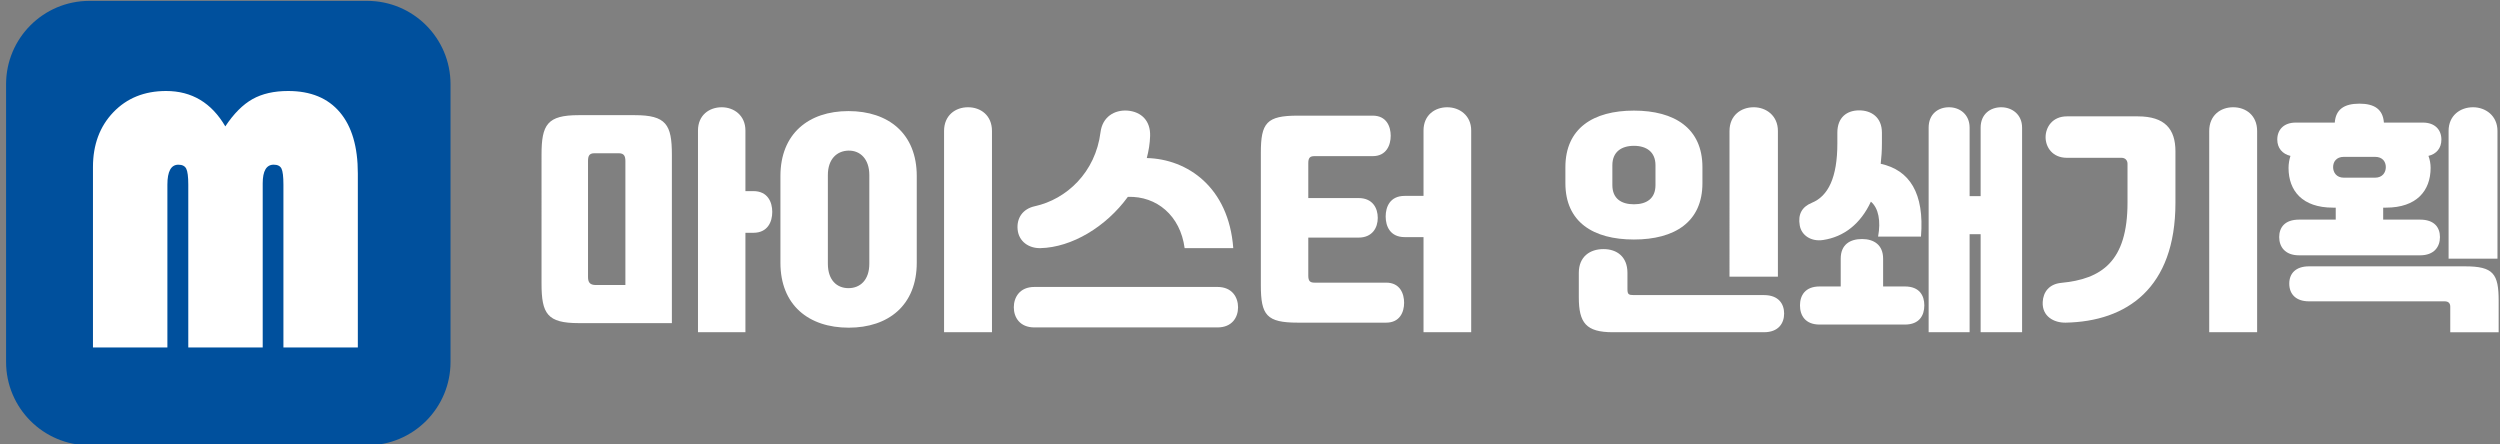
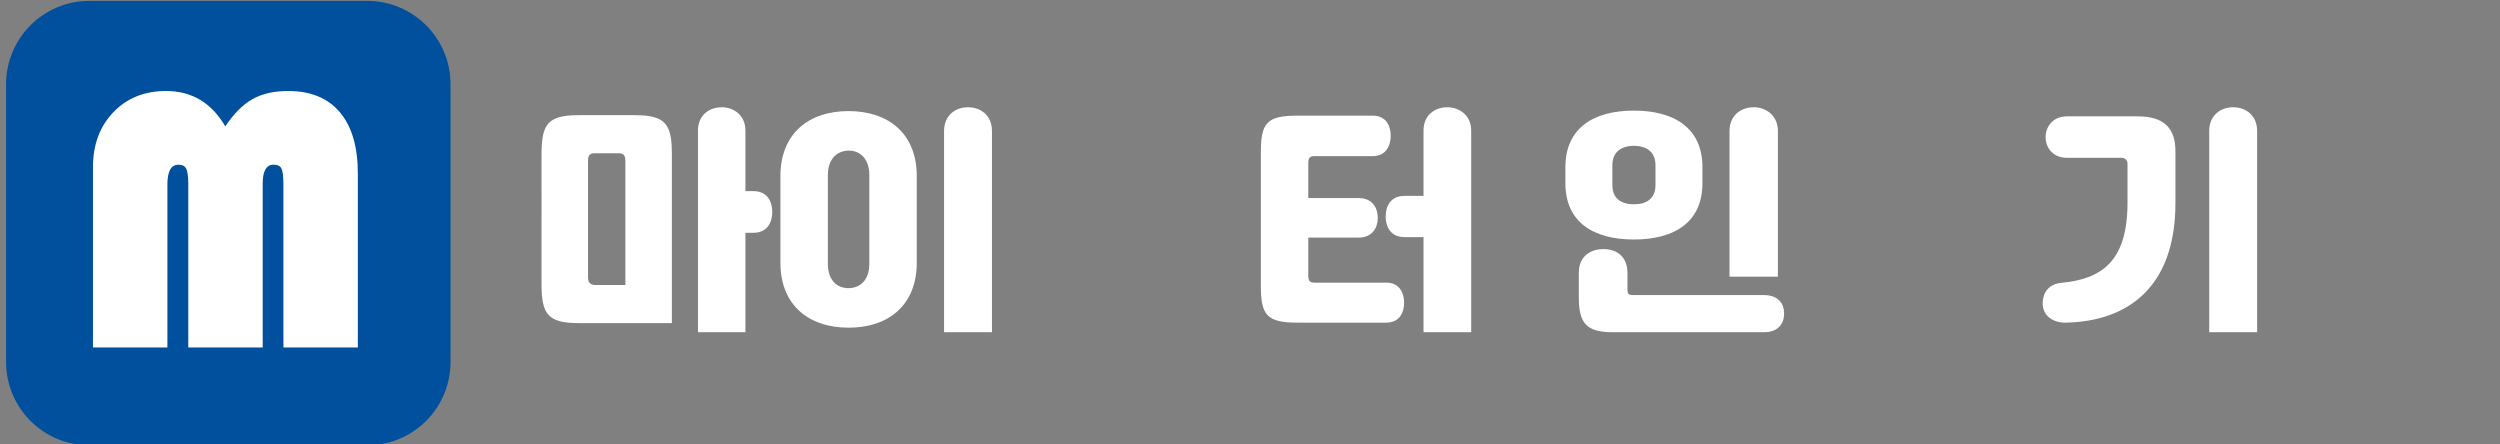
<svg xmlns="http://www.w3.org/2000/svg" version="1.1" id="Layer_1" x="0px" y="0px" width="360px" height="64px" viewBox="0 0 360 64" enable-background="new 0 0 360 64" xml:space="preserve">
  <rect x="0" y="0" width="360" height="64" fill="#808080" stroke="none" />
  <path fill="#00509D" d="M64.875,52.125c0,6.627-5.373,12-12,12h-40c-6.627,0-12-5.373-12-12v-40c0-6.627,5.373-12,12-12h40  c6.627,0,12,5.373,12,12V52.125z" />
  <g>
    <path fill="#FFFFFF" d="M13.387,50.031V24.058c0-3.22,0.977-5.851,2.93-7.892c1.954-2.041,4.488-3.063,7.602-3.063   c3.696,0,6.537,1.698,8.525,5.095c1.214-1.83,2.517-3.138,3.907-3.921c1.39-0.783,3.106-1.174,5.147-1.174   c3.238,0,5.719,1.021,7.443,3.063c1.725,2.041,2.587,4.979,2.587,8.816v25.05H40.813v-23.44c0-1.161-0.093-1.93-0.277-2.31   c-0.185-0.378-0.559-0.568-1.122-0.568c-1.056,0-1.584,0.898-1.584,2.693v23.625H27.113V26.592c0-1.144-0.098-1.91-0.291-2.296   c-0.194-0.386-0.571-0.58-1.135-0.58c-1.056,0-1.583,0.959-1.583,2.877v23.439L13.387,50.031L13.387,50.031z" />
  </g>
  <g>
    <path fill="#FFFFFF" d="M83.329,46.529c-4.52,0-5.348-1.345-5.348-5.692V22.276c0-4.347,0.828-5.693,5.348-5.693h8.073   c4.52,0,5.348,1.346,5.348,5.693v24.253H83.329z M84.675,39.871c0,0.759,0.241,1.173,1.139,1.173h4.243V23.207   c0-0.69-0.173-1.138-0.932-1.138h-3.554c-0.759,0-0.896,0.448-0.896,1.138V39.871z M100.51,18.791c0-2.208,1.622-3.346,3.416-3.346   c1.759,0,3.415,1.173,3.415,3.346v8.729h1.139c2.104,0,2.726,1.622,2.726,3.001c0,1.415-0.655,3.002-2.726,3.002h-1.139v14.317   h-6.831V18.791z" />
    <path fill="#FFFFFF" d="M112.382,25.346c0-6.072,4.036-9.35,9.798-9.35s9.833,3.243,9.833,9.35v12.49   c0,6.106-4.071,9.35-9.798,9.35c-5.762,0-9.833-3.243-9.833-9.35V25.346z M119.213,37.974c0,2.346,1.276,3.52,2.967,3.52   s3.002-1.174,3.002-3.52V25.208c0-2.312-1.312-3.553-3.002-3.519c-1.69,0.035-2.967,1.242-2.967,3.519V37.974z M135.945,47.841   V18.86c0-2.243,1.622-3.416,3.45-3.416s3.45,1.173,3.45,3.416v28.98H135.945z" />
-     <path fill="#FFFFFF" d="M175.313,41.32c2.14,0,2.968,1.518,2.968,2.933c0,1.449-0.863,2.897-2.968,2.897h-26.357   c-2.104,0-2.967-1.448-2.967-2.897c0-1.415,0.827-2.933,2.967-2.933H175.313z M165.137,22.759   c5.83,0.138,11.799,4.174,12.454,12.973h-7.004c-0.62-4.693-4.036-7.522-8.176-7.384c-3.14,4.313-8.073,7.28-12.593,7.384   c-1.69,0.034-3.105-0.967-3.277-2.657c-0.173-1.656,0.725-3.001,2.483-3.381c4.555-1,8.729-4.865,9.453-10.661   c0.276-2.173,1.967-3.243,3.898-3.105c2.001,0.172,3.313,1.483,3.243,3.657C165.585,20.654,165.412,21.724,165.137,22.759z" />
    <path fill="#FFFFFF" d="M186.875,46.461c-4.484,0-5.313-1.069-5.313-5.382V22c0-4.313,0.828-5.347,5.313-5.347h10.799   c2.001,0,2.588,1.587,2.588,2.898c0,1.345-0.621,2.933-2.588,2.933h-8.384c-0.621,0-0.896,0.207-0.896,1v5.037h7.245   c2.001,0,2.76,1.415,2.76,2.864c0,1.415-0.794,2.829-2.76,2.829h-7.245v5.486c0,0.793,0.275,1,0.896,1h10.315   c2.001,0,2.588,1.587,2.588,2.898c0,1.345-0.621,2.863-2.588,2.863H186.875z M204.987,34.144h-2.725   c-2.07,0-2.726-1.552-2.726-2.967c0-1.38,0.621-2.967,2.726-2.967h2.725v-9.418c0-2.208,1.622-3.346,3.416-3.346   c1.76,0,3.45,1.173,3.45,3.346v29.05h-6.866V34.144z" />
    <path fill="#FFFFFF" d="M225.417,26.381V24.07c0-5.589,4.002-8.142,9.867-8.142c5.864,0,9.866,2.553,9.866,8.142v2.312   c0,5.589-4.002,8.108-9.866,8.108C229.419,34.489,225.417,31.97,225.417,26.381z M232.248,47.841c-3.864,0-4.899-1.346-4.899-5.037   v-3.519c0-2.347,1.622-3.416,3.554-3.416s3.45,1.104,3.45,3.416v2.346c0,0.759,0.172,0.862,0.932,0.862h18.733   c2.104,0,2.897,1.276,2.897,2.656c0,1.415-0.828,2.691-2.897,2.691H232.248z M238.389,26.657v-2.864   c0-1.897-1.276-2.794-3.104-2.794c-1.829,0-3.105,0.897-3.105,2.794v2.864c0,1.932,1.276,2.76,3.105,2.76   C237.112,29.417,238.389,28.589,238.389,26.657z M249.049,18.86c0-2.243,1.656-3.416,3.485-3.416c1.794,0,3.484,1.208,3.484,3.416   v20.977h-6.97V18.86z" />
-     <path fill="#FFFFFF" d="M264.579,20.654v-1.553c0-2.208,1.38-3.208,3.14-3.208s3.277,1,3.277,3.208v1.553   c0,1.035-0.069,2.035-0.173,2.933c4.141,0.897,6.313,4.209,5.797,10.488h-6.176c0.414-2.243,0.068-4.106-1.035-5.038   c-1.483,3.208-3.898,5.072-6.865,5.52c-1.726,0.276-3.14-0.655-3.381-2.104c-0.276-1.587,0.31-2.656,1.725-3.243   C263.269,28.244,264.579,25.553,264.579,20.654z M265.063,41.251v-4.002c0-2.035,1.345-2.829,3.07-2.829   c1.69,0,3.036,0.828,3.036,2.829v4.002h3.14c2.104,0,2.794,1.312,2.794,2.726c0,1.449-0.725,2.76-2.794,2.76h-12.282   c-2.07,0-2.829-1.311-2.829-2.76c0-1.414,0.725-2.726,2.829-2.726H265.063z M285.21,33.729h-1.587v14.111h-5.899V18.377   c0-1.932,1.346-2.932,2.933-2.932c1.553,0,2.967,1.035,2.967,2.932v9.867h1.587v-9.867c0-1.932,1.38-2.932,2.967-2.932   c1.553,0,3.002,1.035,3.002,2.932v29.464h-5.969V33.729z" />
    <path fill="#FFFFFF" d="M306.362,29.176v-5.589c0-0.483-0.311-0.863-0.862-0.863h-7.866c-2.069,0-3.07-1.518-3.07-2.967   c0-1.415,0.966-3.001,3.07-3.001h10.212c3.898,0,5.417,1.828,5.417,5.037v7.418c0,12.283-7.004,17.078-15.801,17.25   c-1.69,0.034-3.416-0.897-3.313-2.967c0.069-1.449,0.932-2.588,2.656-2.761C302.637,40.182,306.362,37.663,306.362,29.176z    M318.127,47.841V18.86c0-2.243,1.622-3.416,3.45-3.416s3.45,1.173,3.45,3.416v28.98H318.127z" />
-     <path fill="#FFFFFF" d="M331.068,36.766c-2.035,0-2.863-1.241-2.863-2.622c0-1.38,0.793-2.519,2.863-2.519h5.278V29.9h-0.414   c-4.381,0-6.382-2.415-6.382-5.727c0-0.586,0.104-1.173,0.275-1.725c-1.173-0.276-1.897-1.139-1.897-2.346   c0-1.449,0.966-2.449,2.656-2.449h5.624c0.138-1.897,1.346-2.726,3.554-2.726c2.173,0,3.381,0.828,3.519,2.726h5.624   c1.69,0,2.656,1,2.656,2.449c0,1.208-0.69,2.07-1.863,2.346c0.207,0.552,0.311,1.139,0.311,1.725c0,3.312-2.035,5.727-6.417,5.727   h-0.414v1.725h5.313c2.069,0,2.863,1.139,2.863,2.519c0,1.381-0.828,2.622-2.863,2.622H331.068z M332.483,43.391   c-1.829,0-2.829-1.001-2.829-2.554c0-1.518,1-2.484,2.829-2.484h22.493c4.071,0,4.83,1.07,4.83,4.969v4.52h-6.969v-3.691   c0-0.483-0.276-0.759-0.793-0.759H332.483z M337.52,22.586c-1.104,0-1.552,0.724-1.552,1.483c0,0.725,0.448,1.518,1.552,1.518   h4.485c1.104,0,1.553-0.793,1.553-1.518c0-0.759-0.448-1.483-1.553-1.483H337.52z M352.597,37.249V18.86   c0-2.243,1.69-3.416,3.519-3.416c1.794,0,3.52,1.208,3.52,3.416v18.389H352.597z" />
  </g>
</svg>